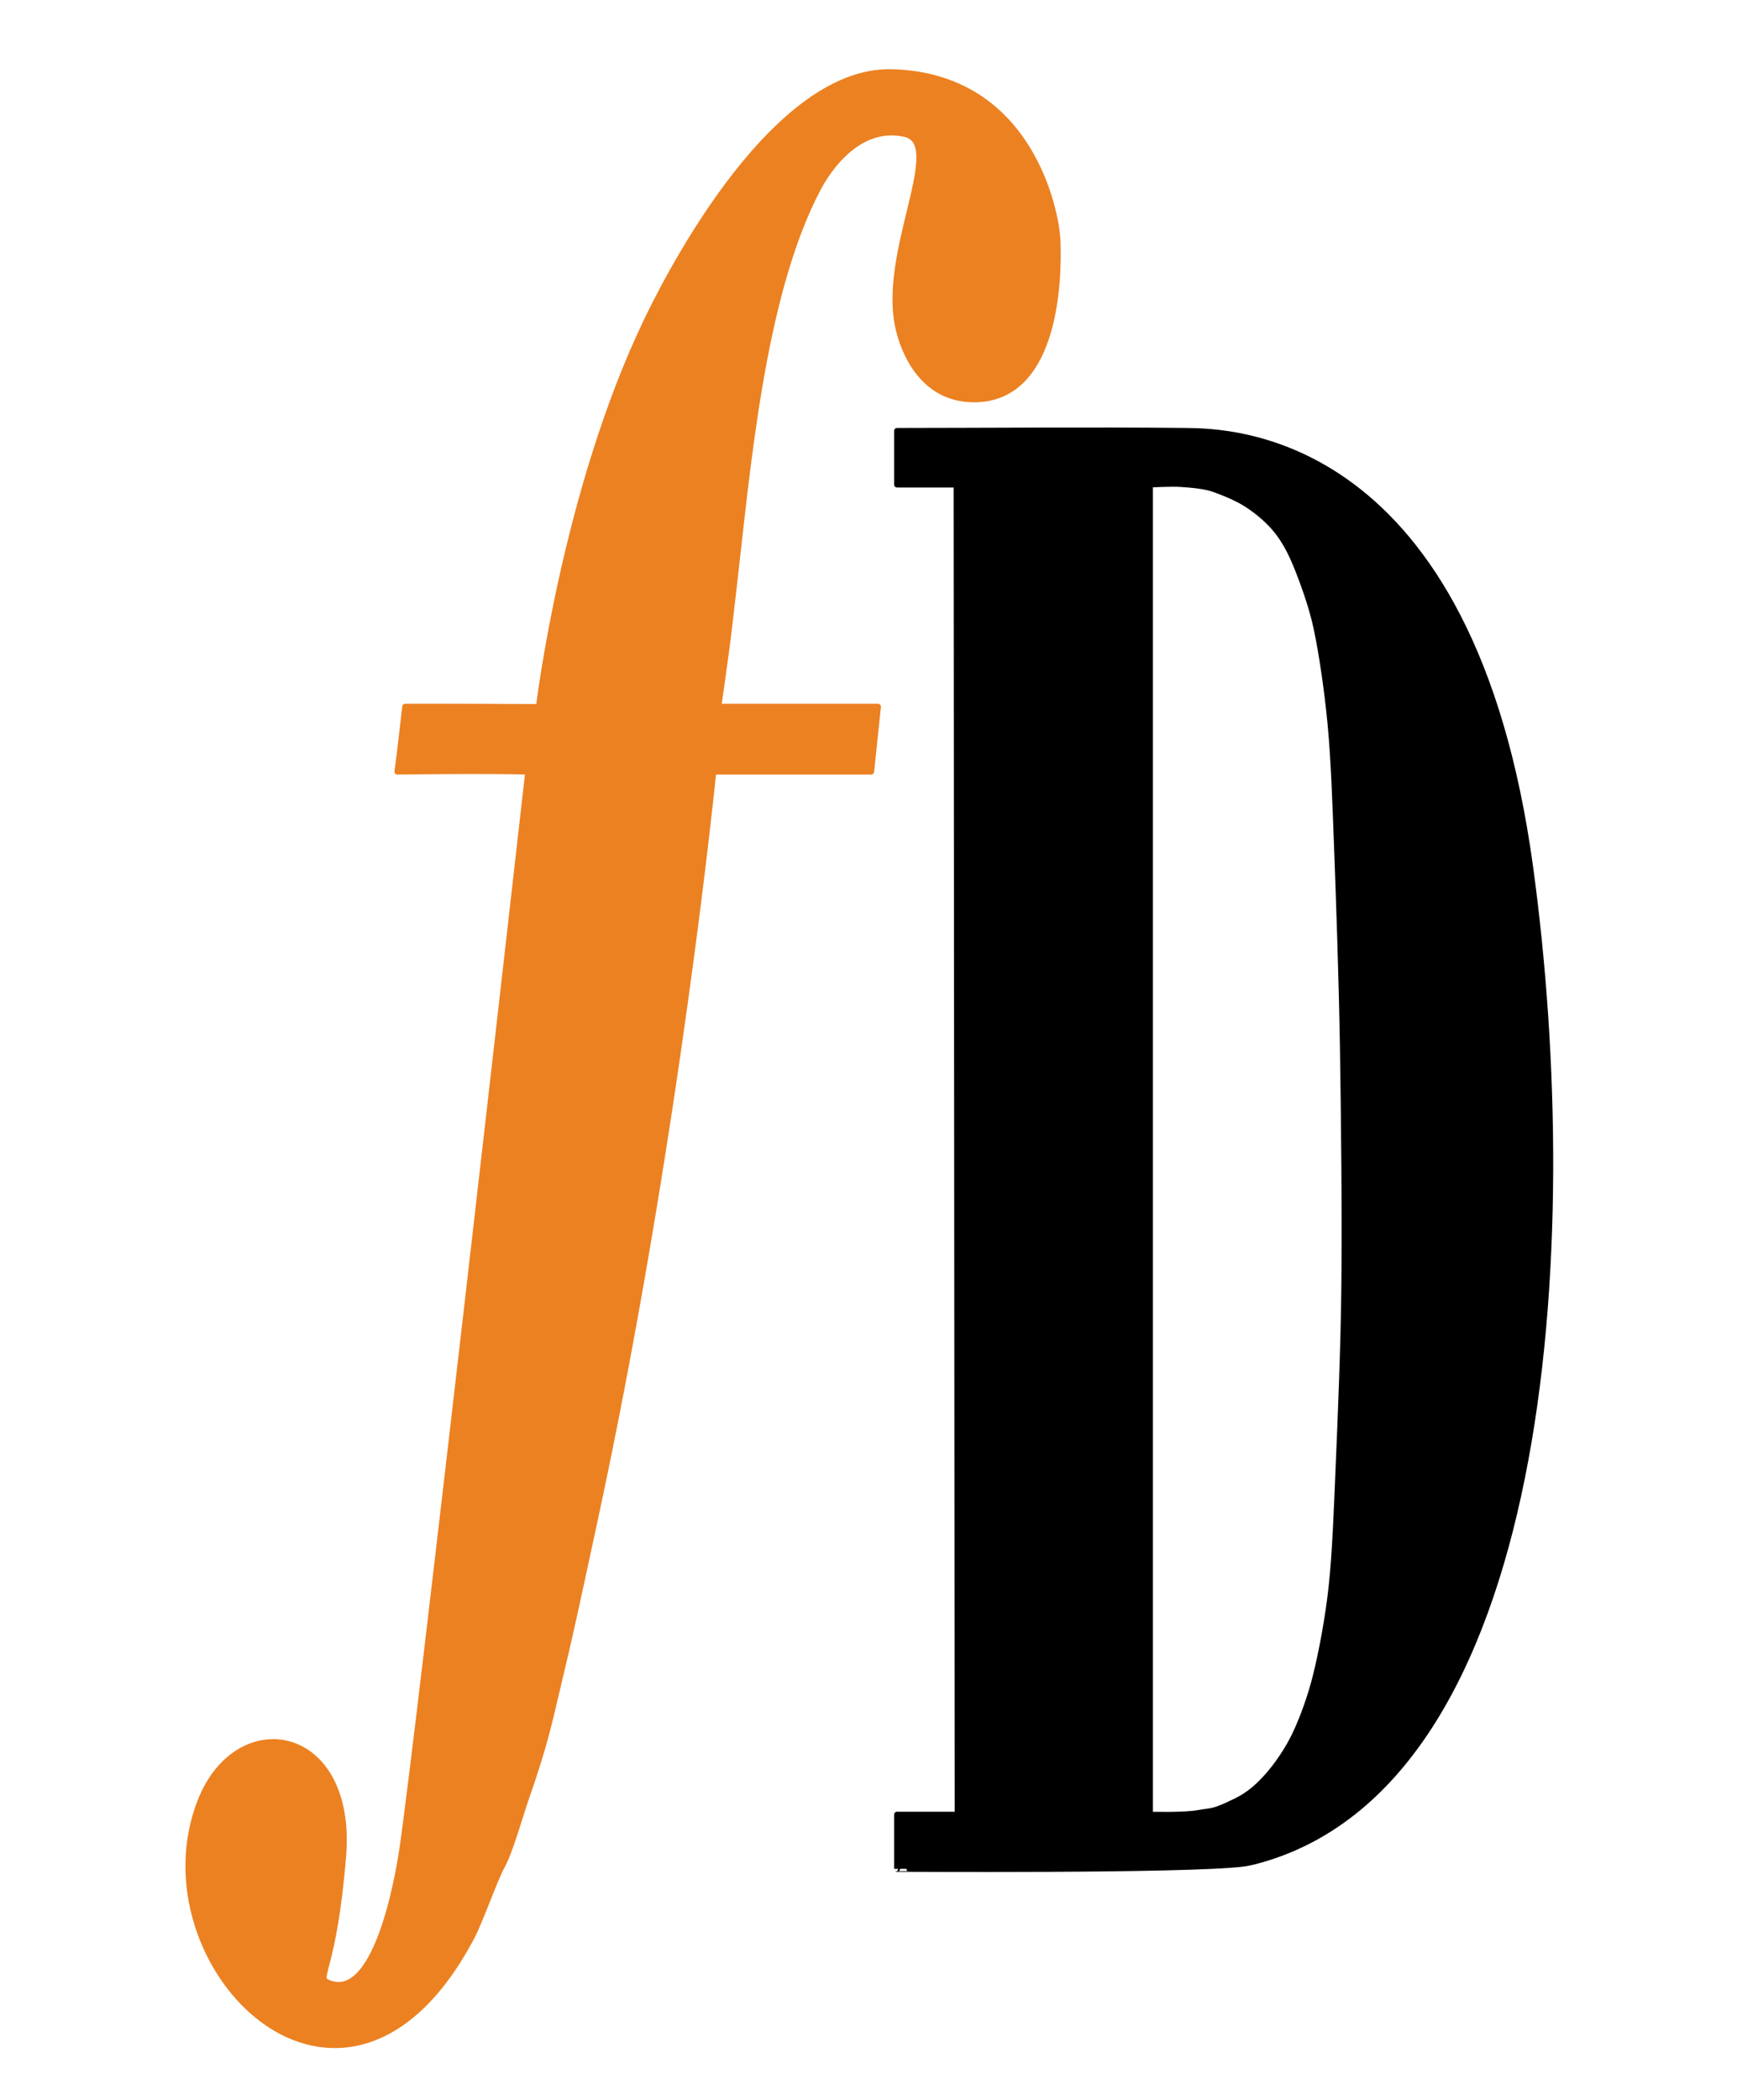
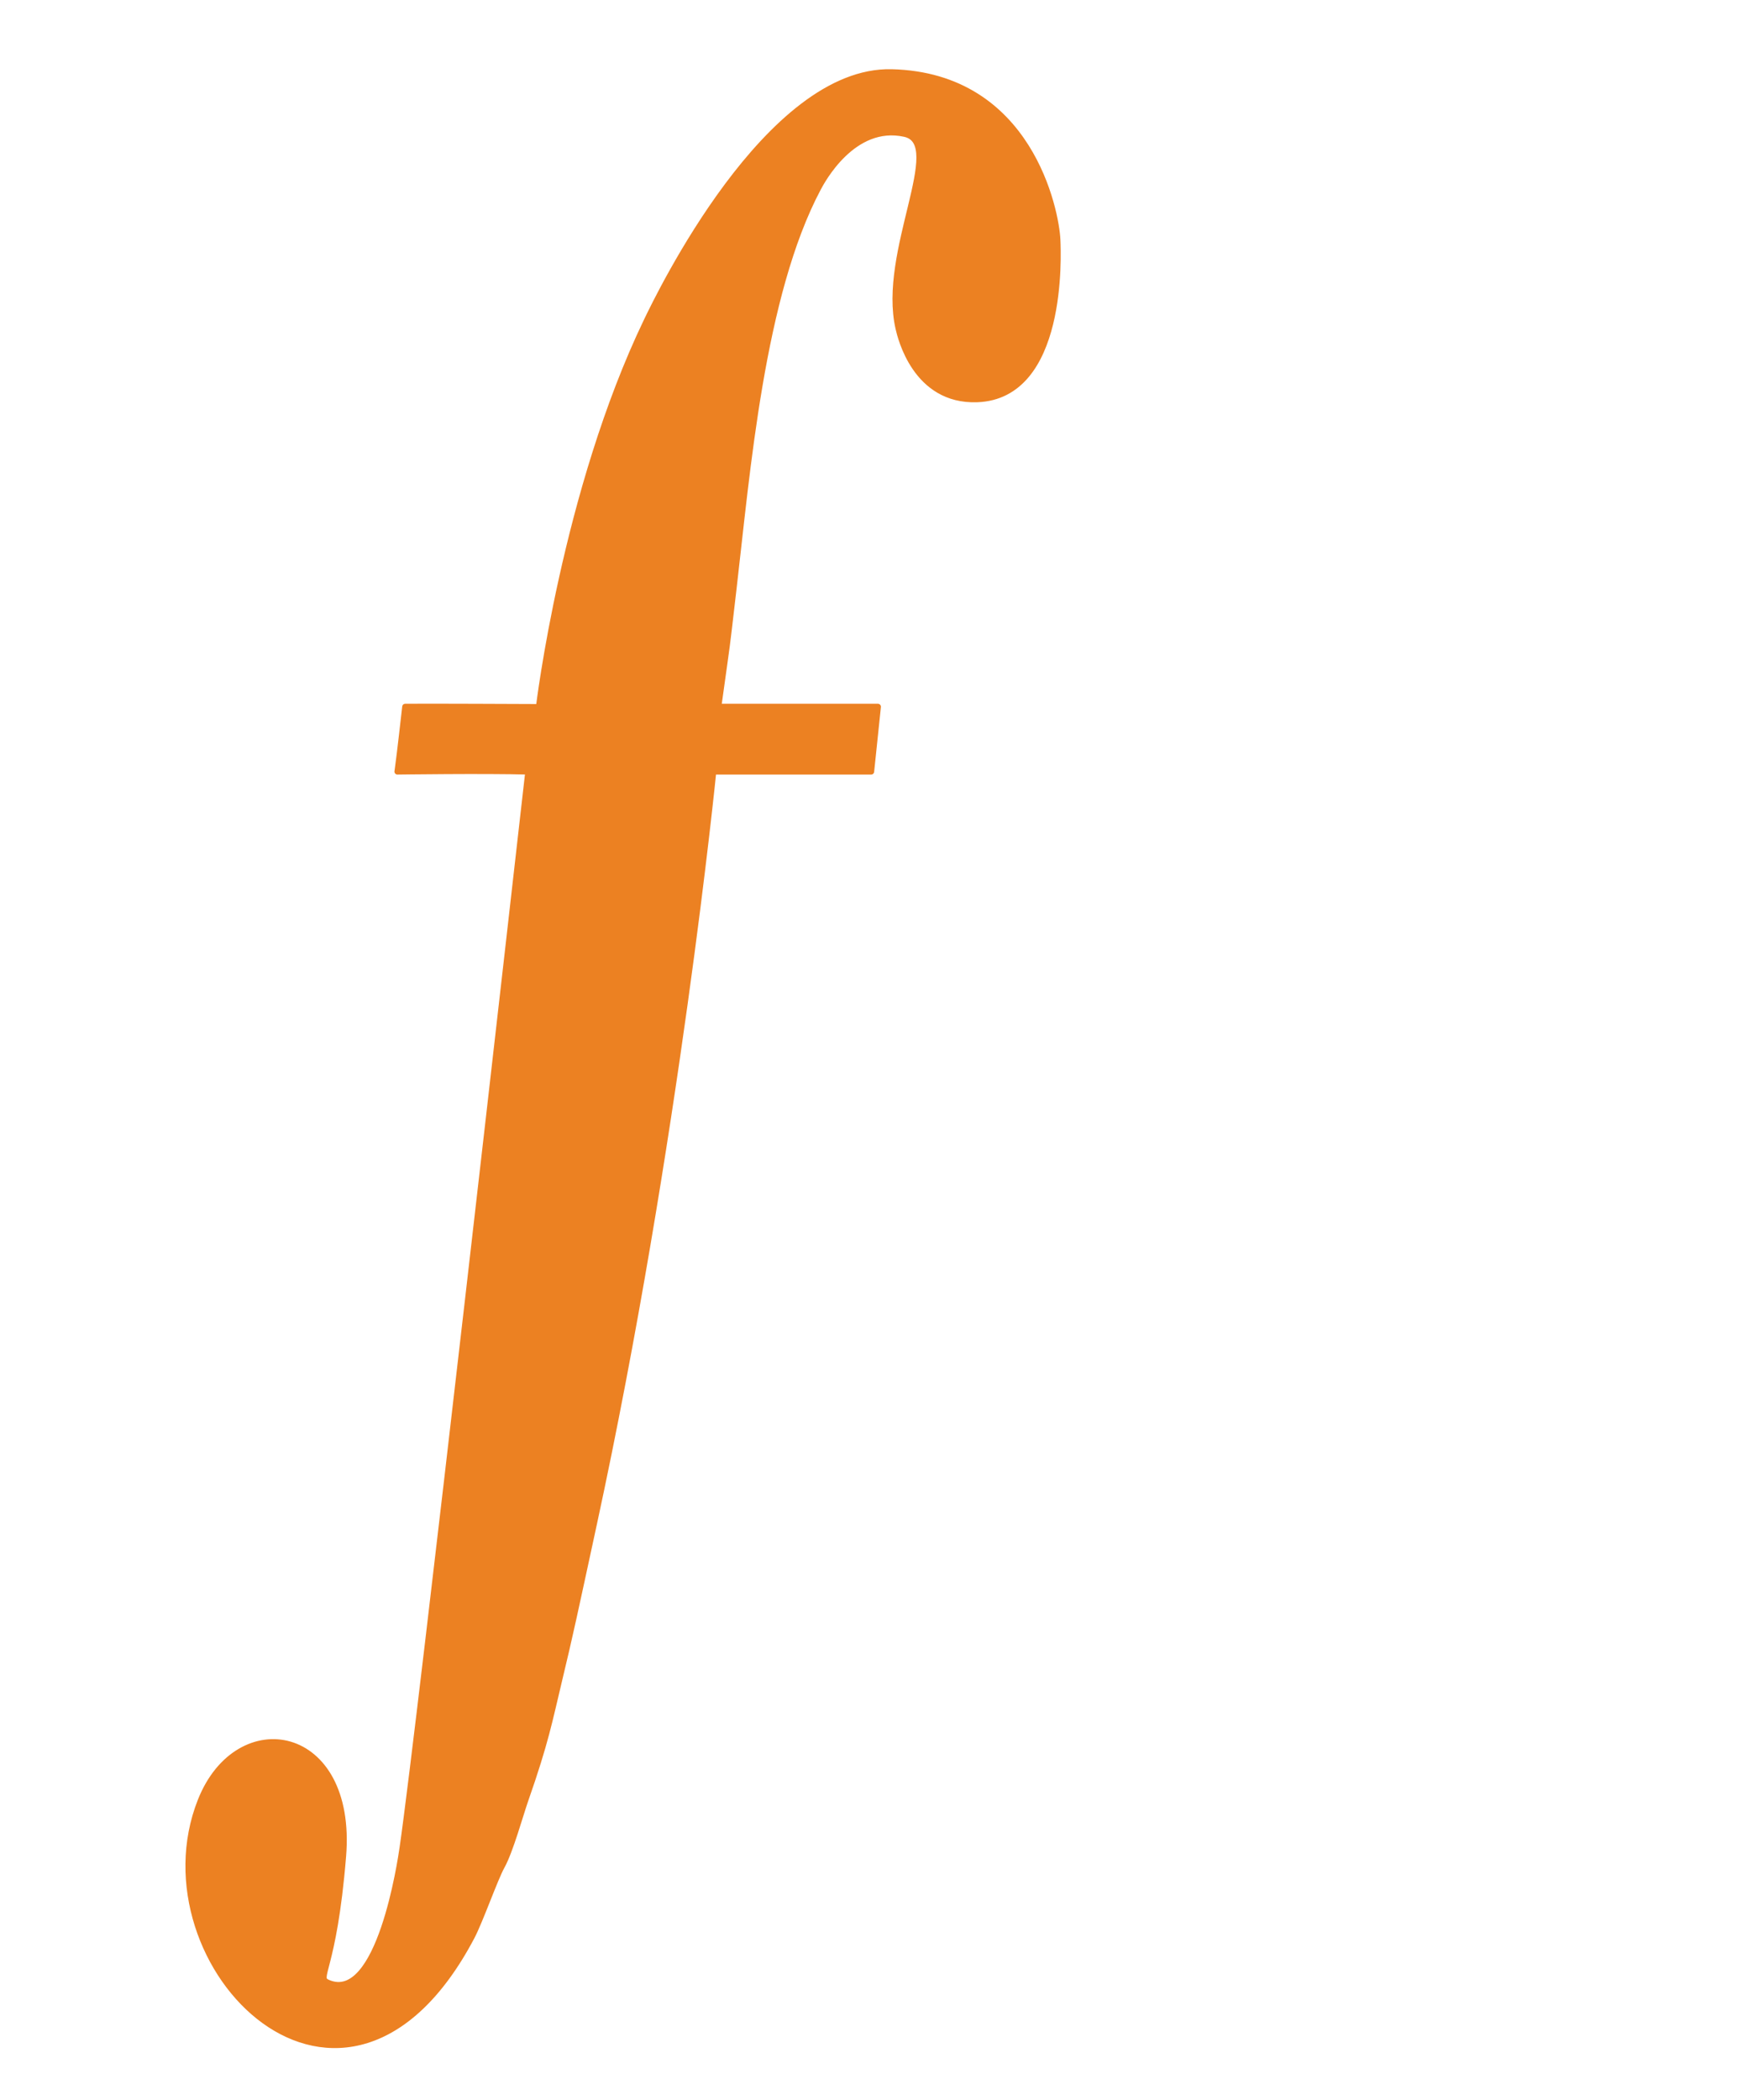
<svg xmlns="http://www.w3.org/2000/svg" width="100%" height="100%" viewBox="0 0 489 591" version="1.1" xml:space="preserve" style="fill-rule:evenodd;clip-rule:evenodd;stroke-linecap:round;stroke-linejoin:round;stroke-miterlimit:1.5;">
  <g transform="matrix(1,0,0,1,-91.029,-23.42)">
    <path d="M338.191,222.285C337.522,227.191 336.284,240.532 336.284,240.532L291.843,240.532C291.843,240.532 281.496,344.644 258.227,452.263C252.526,478.63 251.635,482.933 248.447,496.208C245.721,507.558 244.688,513.521 238.94,529.918C237.449,534.172 234.679,544.276 232.285,548.582C230.354,552.057 226.161,563.988 223.837,568.395C188.124,636.122 129.18,576.41 147.52,530.124C158.032,503.593 190.604,509.243 187.628,545.738C184.959,578.466 179.801,579.79 183.37,581.32C197.9,587.547 203.853,546.742 204.355,543.305C209.195,510.131 236.997,264.772 239.743,240.532C227.467,240.195 202.902,240.532 202.902,240.532C202.902,240.532 202.922,240.426 202.976,240.046C203.152,238.824 203.689,234.769 205.092,222.285C208.124,222.204 242.735,222.361 242.735,222.361C242.735,222.361 249.994,161.658 273.115,113.644C276.523,106.567 307.199,42.865 342.048,43.731C380.992,44.698 388.375,82.943 388.722,90.926C388.897,94.94 390.635,134.89 366.101,135.771C348.726,136.394 344.513,118.161 343.977,115.84C338.998,94.293 357.783,63.752 345.742,61.101C331.166,57.891 322.408,74.386 321.327,76.423C305.368,106.478 301.379,156.359 297.566,188.91C296.609,197.075 295.867,203.923 295.074,209.339C295.029,209.648 293.266,222.285 293.266,222.285L338.191,222.285L336.284,240.532" style="fill:rgb(236,129,34);stroke:rgb(236,129,34);stroke-width:1.67px;" />
  </g>
  <g transform="matrix(1,0,0,1,-395.704,-4.056)">
-     <path d="M648.244,125.315C675.36,125.301 702.477,125.026 729.591,125.315C742.103,125.449 809.85,126.173 826.477,248.098C840.997,354.578 831.67,506.462 748.813,527.844C748.317,527.972 746.662,528.337 745.756,528.449C729.198,530.488 648.182,529.869 648.244,529.918L648.244,514.684L665.306,514.684L665.001,140.397L648.244,140.397L648.244,125.315ZM719.439,140.397L719.439,514.684C719.439,514.684 728.96,514.961 733.041,514.216C736.975,513.498 736.998,514.187 743.902,510.762C747.518,508.968 750.163,506.53 752.637,503.727C755.361,500.642 758.255,496.386 760.244,492.249C762.495,487.569 764.721,481.345 766.139,475.645C767.855,468.743 769.623,459.187 770.542,450.839C771.603,441.199 772.038,428.823 772.507,417.8C773.11,403.623 773.98,383.124 774.159,365.774C774.365,345.83 774.091,318.791 773.745,298.132C773.43,279.357 772.658,256.865 772.081,241.822C771.647,230.5 771.25,218.089 770.284,207.879C769.418,198.716 767.889,187.999 766.286,180.56C765.009,174.628 762.51,167.755 760.671,163.245C759.267,159.803 757.508,156.337 755.252,153.499C752.995,150.66 750.074,148.177 747.133,146.214C744.212,144.265 740.435,142.754 737.603,141.722C734.857,140.722 730.891,140.443 728.33,140.256C725.302,140.035 719.439,140.397 719.439,140.397Z" style="stroke:black;stroke-width:1.67px;" />
-   </g>
+     </g>
</svg>